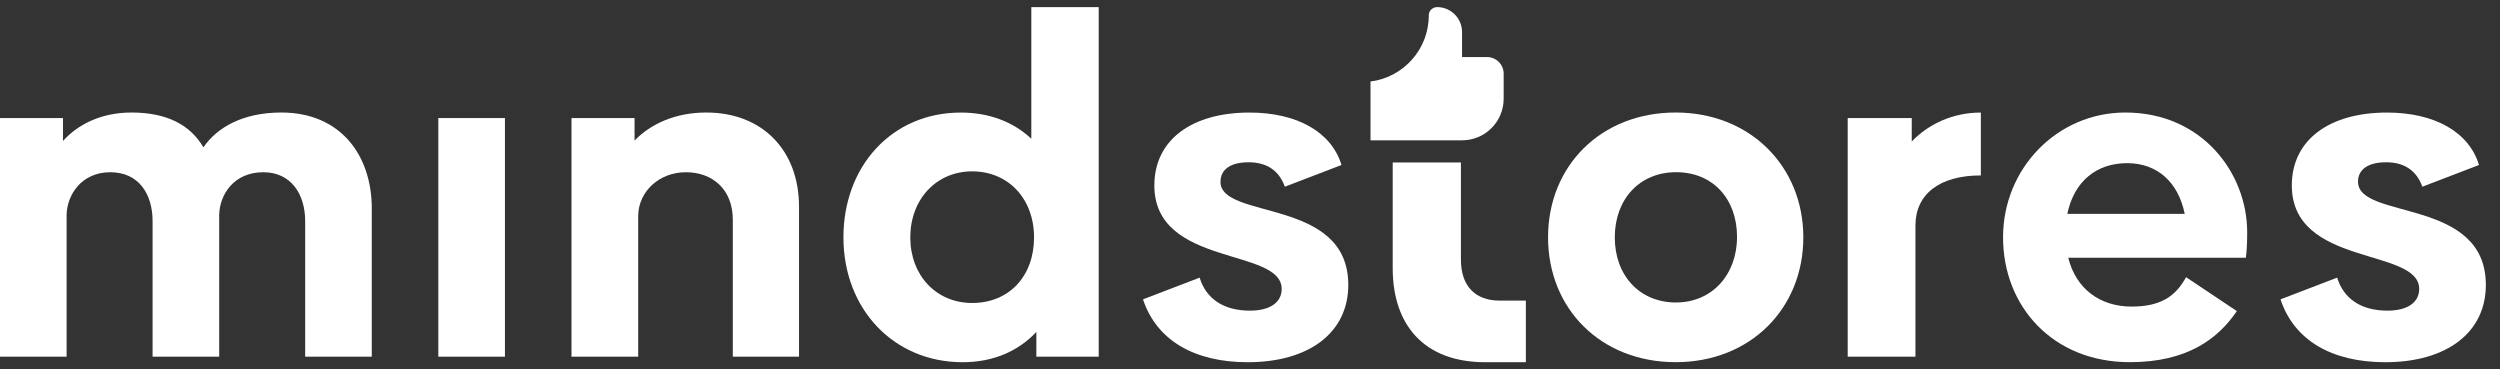
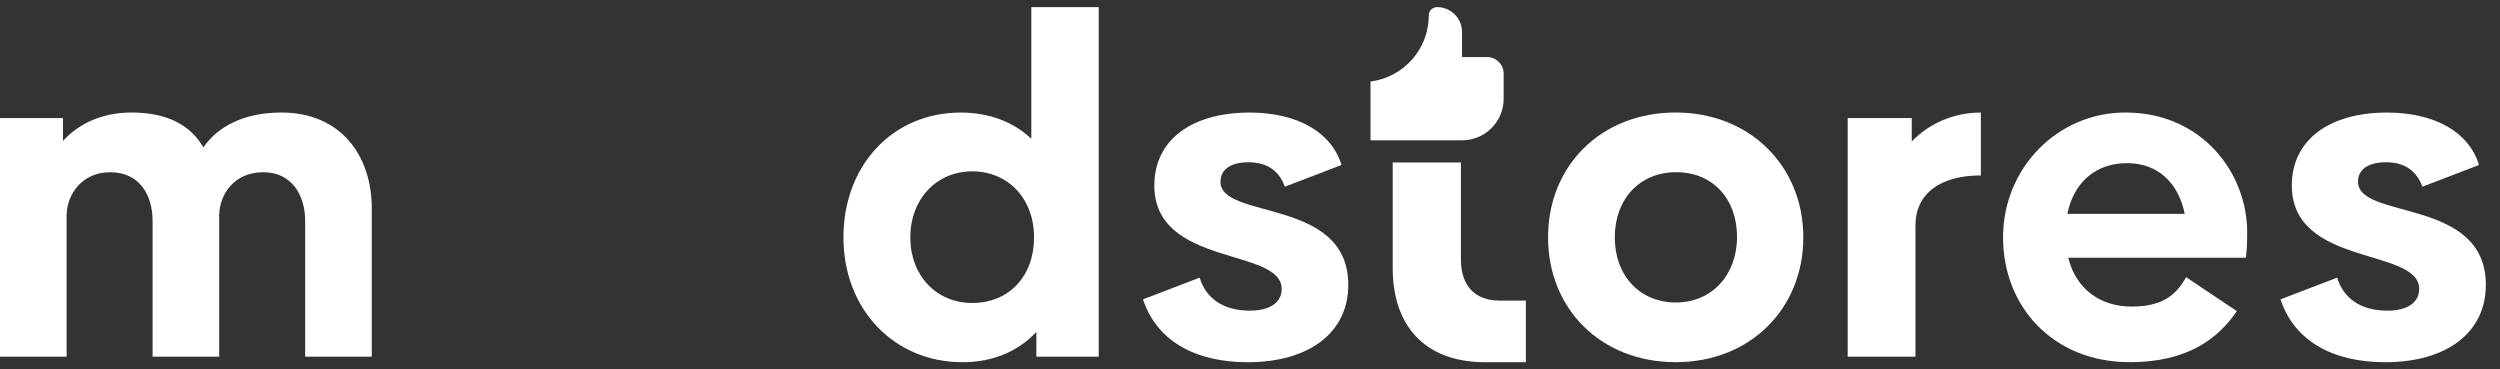
<svg xmlns="http://www.w3.org/2000/svg" width="176" height="26" viewBox="0 0 176 26" fill="none">
  <rect x="0" y="0" width="176" height="26" fill="#333333" stroke="none" />
  <path d="M19.802 7.921C17.141 7.921 15.301 8.94 14.32 10.372C13.403 8.81 11.785 7.921 9.248 7.921C7.158 7.921 5.479 8.748 4.433 9.927V8.31H0V25.108H4.689V15.119C4.72 13.718 5.735 12.125 7.763 12.125C9.791 12.125 10.742 13.687 10.742 15.564V25.108H15.431V15.119C15.462 13.718 16.447 12.125 18.536 12.125C20.503 12.125 21.484 13.687 21.484 15.564V25.108H26.173V14.672C26.173 10.946 23.988 7.921 19.805 7.921H19.802Z" fill="white" />
-   <path d="M49.716 7.921C47.558 7.921 45.814 8.717 44.672 9.896V8.313H40.233V25.111H44.928V15.181C44.959 13.462 46.419 12.125 48.29 12.125C50.161 12.125 51.59 13.335 51.59 15.468V25.108H56.251V14.545C56.251 10.628 53.714 7.921 49.719 7.921H49.716Z" fill="white" />
  <path d="M72.605 0.5V9.77C71.355 8.591 69.657 7.924 67.641 7.924C62.804 7.924 59.378 11.68 59.378 16.712C59.378 21.743 62.903 25.5 67.771 25.5C69.947 25.5 71.71 24.704 72.96 23.367V25.108H77.349V0.5H72.611H72.605ZM68.441 21.33C65.91 21.33 64.085 19.388 64.085 16.712C64.085 14.036 65.913 12.063 68.441 12.063C70.969 12.063 72.796 13.974 72.796 16.712C72.796 19.45 71.037 21.33 68.441 21.33Z" fill="white" />
  <path d="M85.924 12.795C85.924 11.934 86.625 11.424 87.9 11.424C89.175 11.424 90.039 11.995 90.453 13.144L94.441 11.616C93.737 9.291 91.314 7.924 87.965 7.924C83.881 7.924 81.266 9.865 81.266 13.051C81.266 18.814 90.23 17.413 90.23 20.342C90.23 21.296 89.4 21.87 87.996 21.87C86.113 21.87 84.899 21.009 84.455 19.546L80.467 21.074C81.424 23.972 84.103 25.5 87.835 25.5C92.144 25.5 94.919 23.432 94.919 20.055C94.919 13.878 85.921 15.502 85.921 12.795H85.924Z" fill="white" />
  <path d="M134.587 9.961V8.313H130.078V25.111H134.847V15.885C134.847 13.656 136.554 12.35 139.452 12.35V7.924C137.455 7.924 135.748 8.751 134.587 9.961Z" fill="white" />
  <path d="M158.202 16.36C158.202 12.156 155.004 7.921 149.624 7.921C144.845 7.921 141.015 11.838 141.015 16.709C141.015 21.58 144.527 25.497 149.942 25.497C154.026 25.497 156.177 23.812 157.473 21.901L153.899 19.512C153.17 20.848 152.127 21.583 150.068 21.583C147.852 21.583 146.145 20.342 145.605 18.144H158.106C158.171 17.731 158.202 17.095 158.202 16.36ZM145.54 15.055C146.015 12.761 147.599 11.486 149.75 11.486C151.902 11.486 153.359 12.857 153.803 15.055H145.54Z" fill="white" />
  <path d="M166.002 12.795C166.002 11.934 166.706 11.424 167.981 11.424C169.256 11.424 170.117 11.995 170.534 13.144L174.522 11.616C173.821 9.291 171.395 7.924 168.046 7.924C163.962 7.924 161.344 9.865 161.344 13.051C161.344 18.814 170.311 17.413 170.311 20.342C170.311 21.296 169.481 21.87 168.08 21.87C166.197 21.87 164.984 21.009 164.536 19.546L160.548 21.074C161.505 23.972 164.184 25.5 167.919 25.5C172.225 25.5 175.003 23.432 175.003 20.055C175.003 13.878 166.005 15.502 166.005 12.795H166.002Z" fill="white" />
  <path d="M105.578 21.163C103.868 21.163 102.849 20.154 102.849 18.271V11.437H98.046V18.876C98.046 22.876 100.25 25.5 104.559 25.5H107.421V21.163H105.578Z" fill="white" />
-   <path d="M35.547 8.312H30.858V25.111H35.547V8.312Z" fill="white" />
+   <path d="M35.547 8.312H30.858V25.111V8.312Z" fill="white" />
  <path d="M117.969 7.921C112.703 7.921 108.983 11.678 108.983 16.709C108.983 21.741 112.703 25.497 117.969 25.497C123.235 25.497 126.954 21.71 126.954 16.709C126.954 11.708 123.201 7.921 117.969 7.921ZM117.999 21.296C115.416 21.296 113.681 19.385 113.681 16.709C113.681 14.033 115.416 12.122 117.999 12.122C120.583 12.122 122.287 14.002 122.287 16.675C122.287 19.348 120.521 21.293 117.999 21.293V21.296Z" fill="white" />
  <path d="M105.858 6.945V5.189C105.858 4.541 105.334 4.016 104.686 4.016H102.929V2.256C102.929 1.287 102.142 0.5 101.173 0.5C100.904 0.5 100.586 0.707 100.586 1.086C100.586 3.476 98.796 5.448 96.484 5.738V9.878H102.929C104.547 9.878 105.858 8.566 105.858 6.948V6.945Z" fill="white" />
</svg>